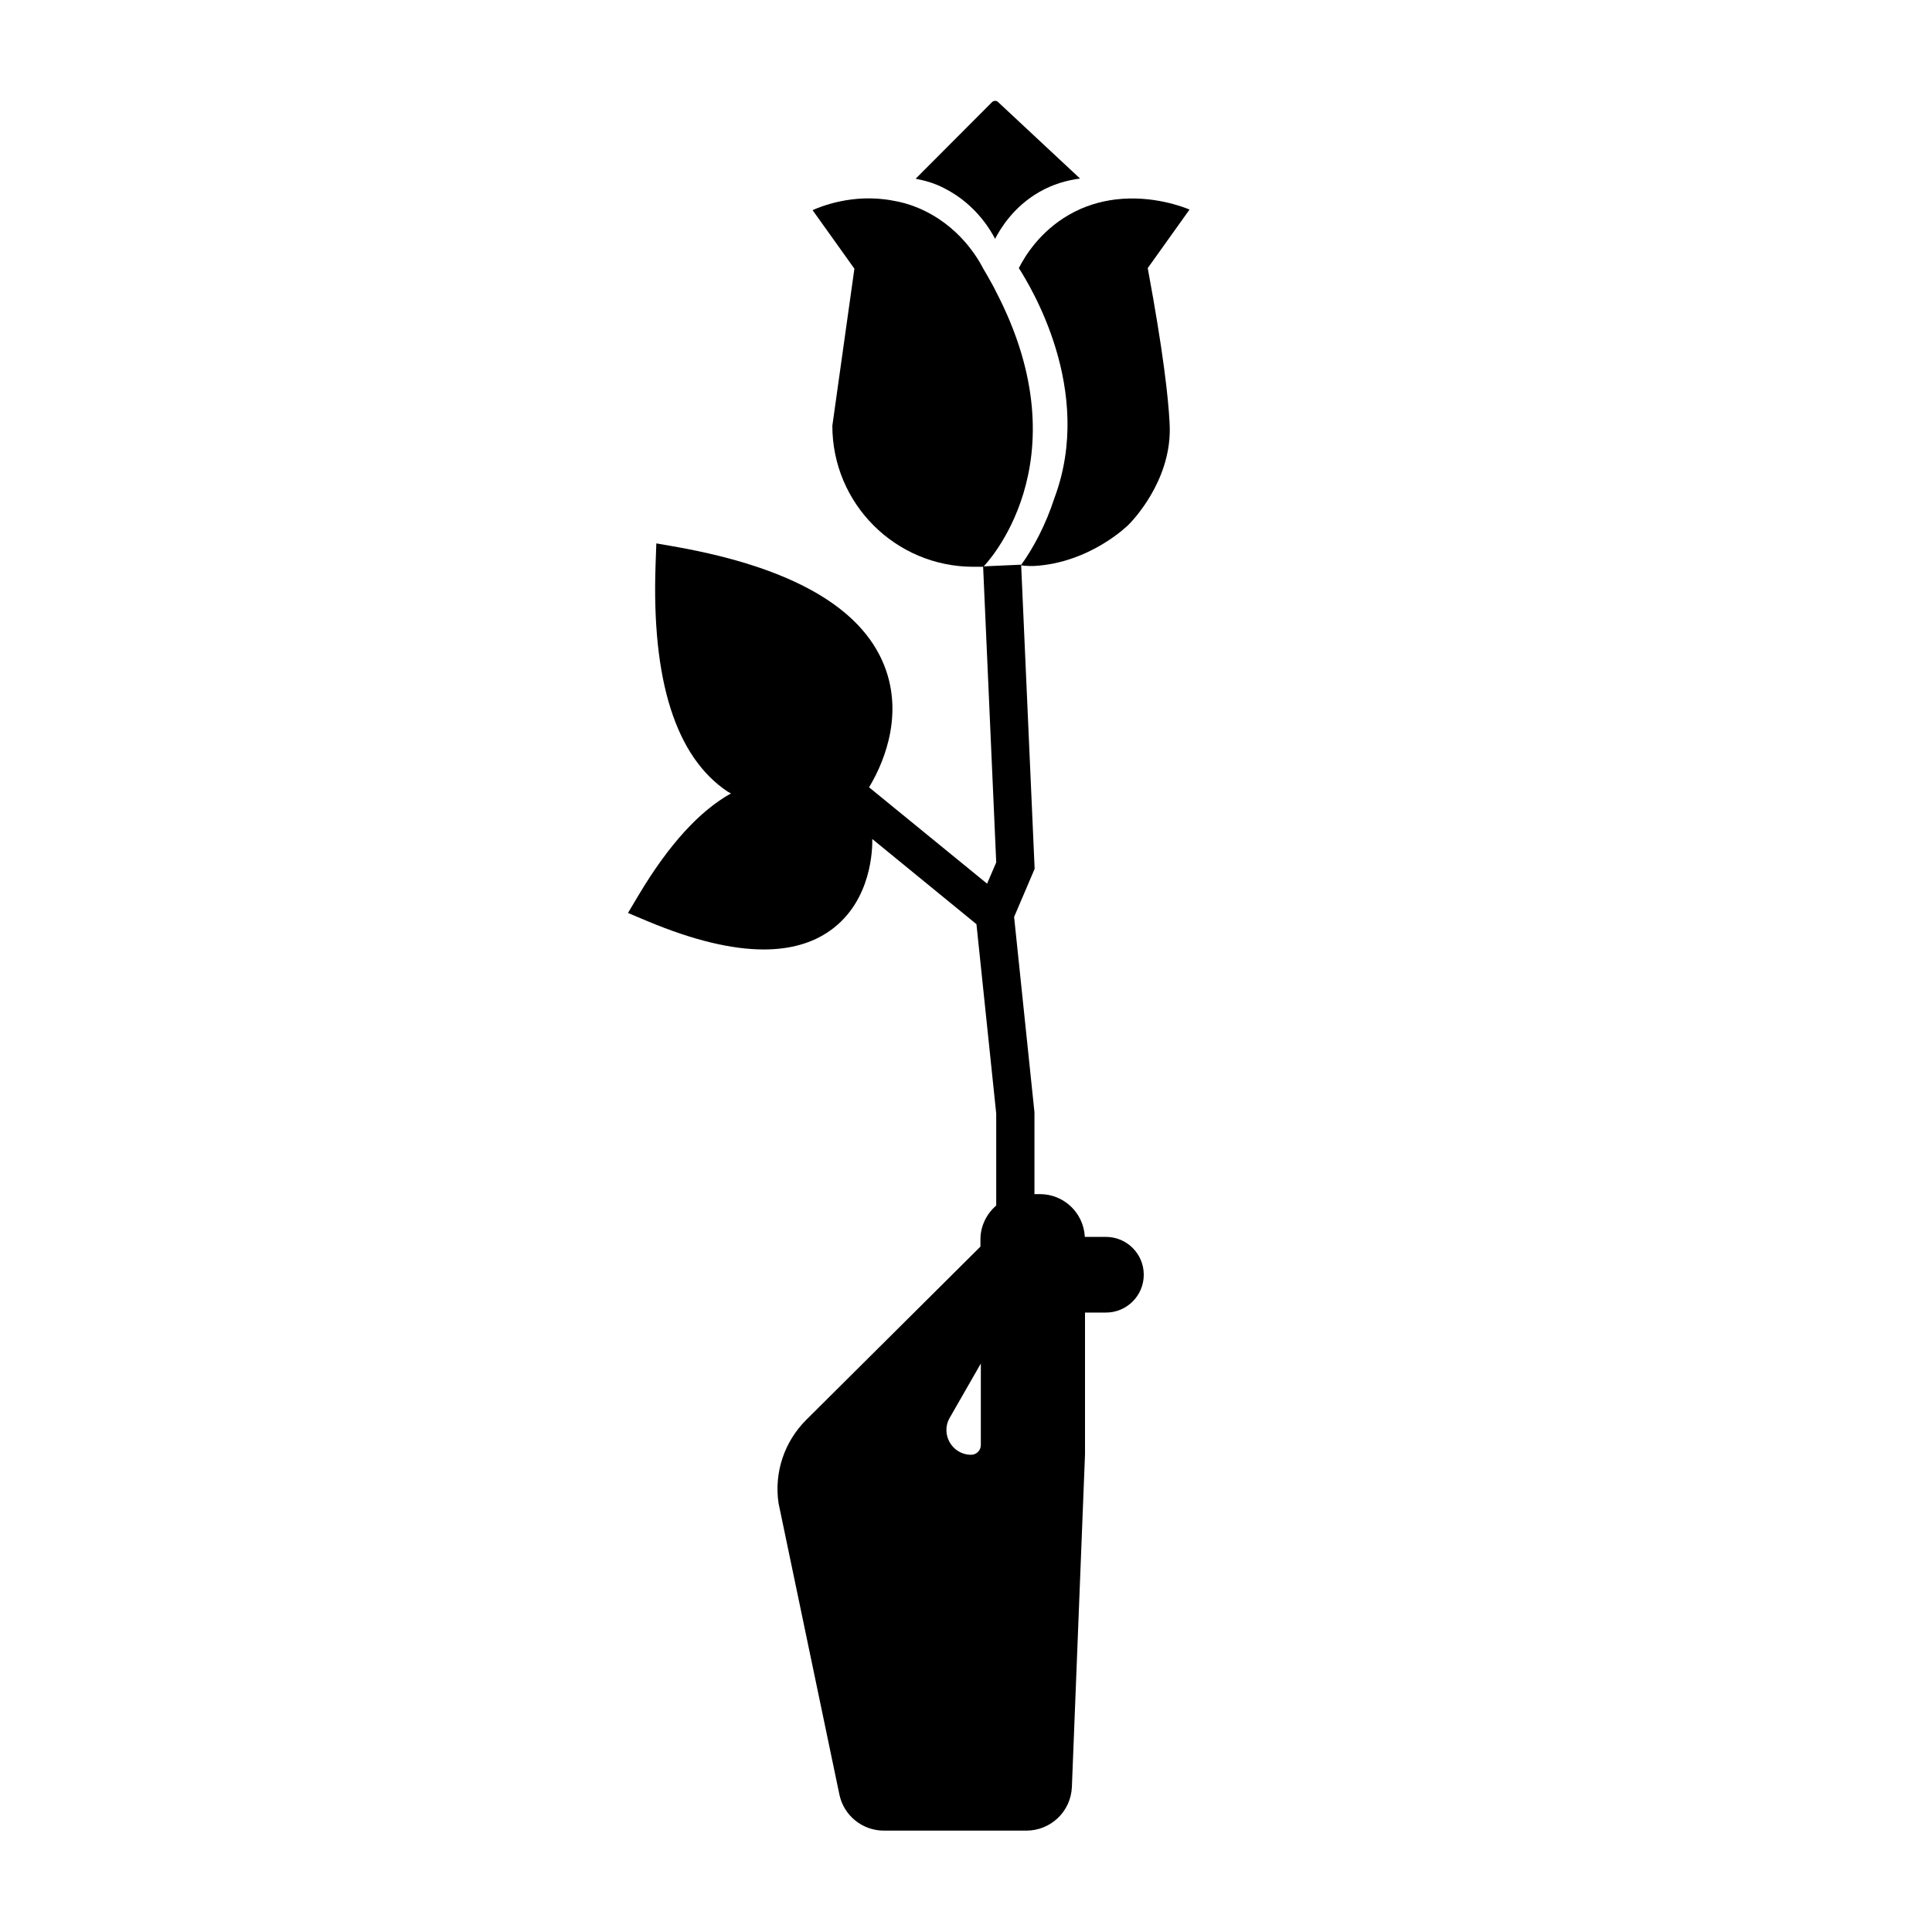
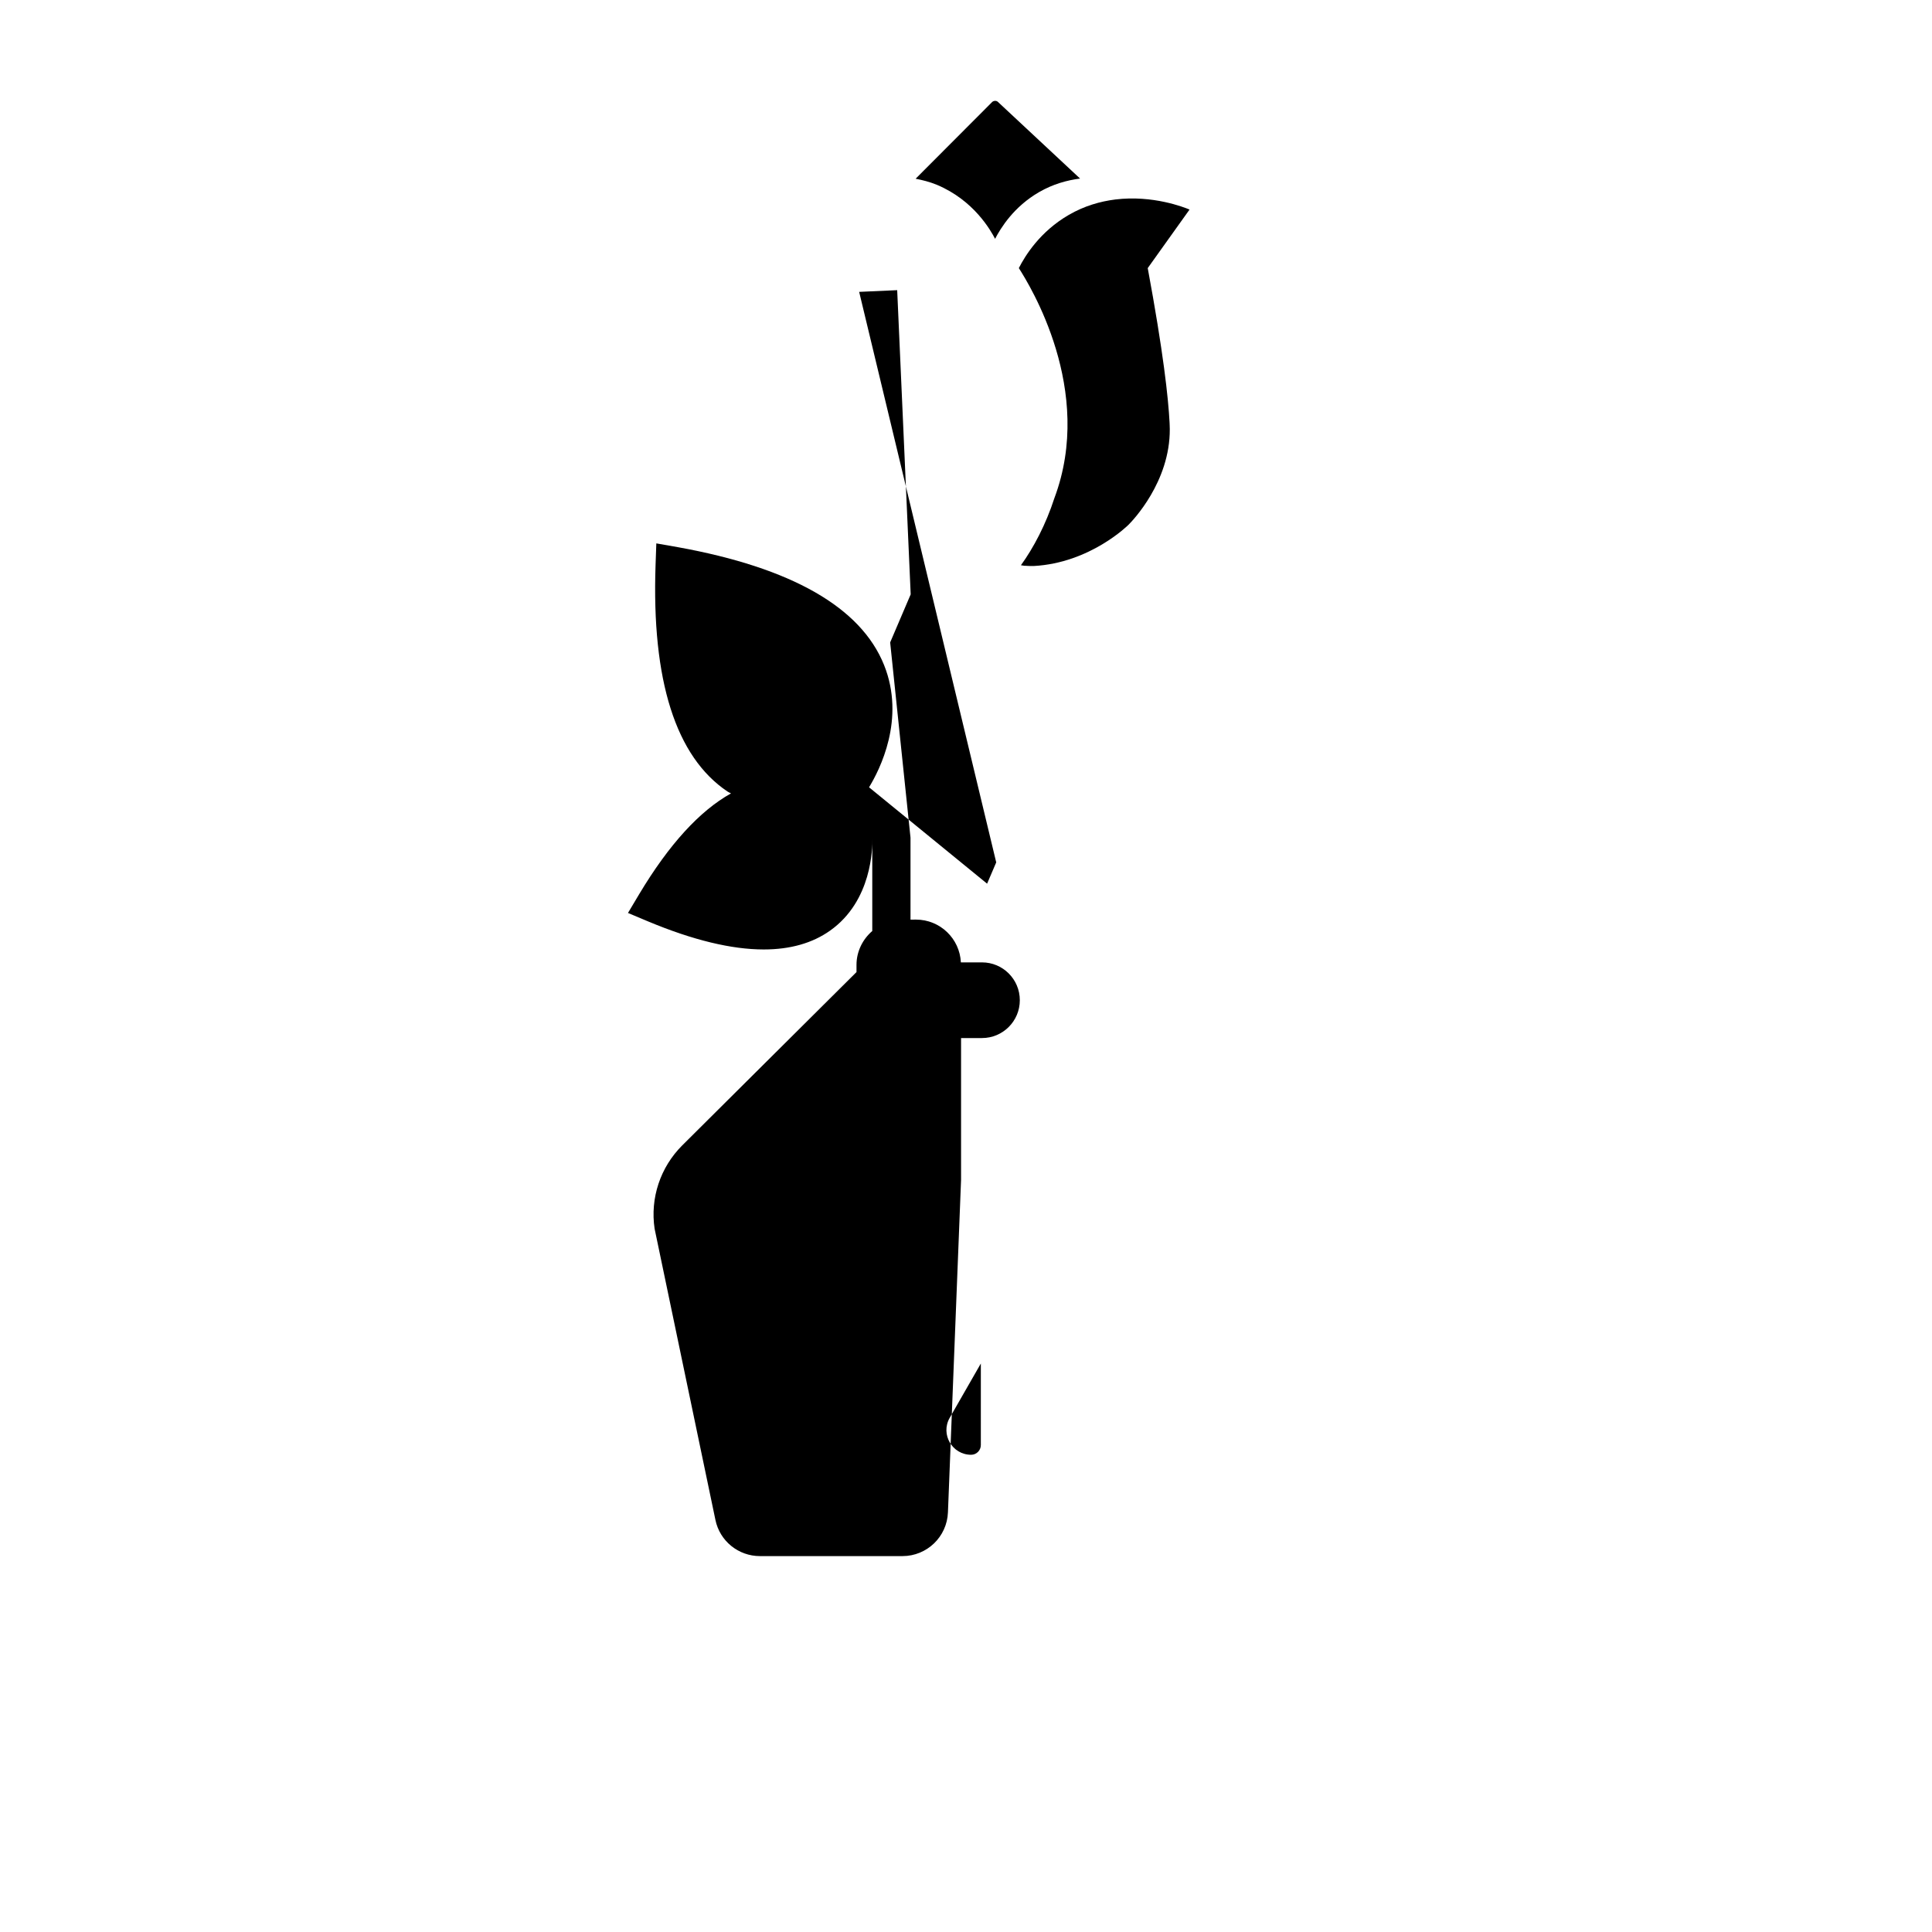
<svg xmlns="http://www.w3.org/2000/svg" fill="#000000" width="800px" height="800px" version="1.1" viewBox="144 144 512 512">
  <g>
-     <path d="m408.01 372.54-2.418 5.644-31.285-25.543c2.82-4.637 9.723-18.086 3.981-32.395-6.144-15.316-24.535-25.797-54.613-31.234l-5.742-1.008-0.203 5.793c-1.059 30.531 5.34 50.734 19.043 59.953 0.301 0.203 0.656 0.352 0.957 0.504-8.312 4.637-16.426 13.504-24.336 26.703l-2.973 4.988 5.391 2.266c11.84 4.938 22.066 7.406 30.582 7.406 7.004 0 12.898-1.664 17.582-4.988 11.184-7.91 11.234-22.066 11.184-24.285l27.609 22.57 5.238 50.18v24.383c-2.519 2.168-4.18 5.391-4.18 8.969v1.914l-46.199 45.949c-5.793 5.793-8.516 13.957-7.305 22.066l16.121 77.184c1.16 5.594 6.098 9.574 11.789 9.574h37.785c6.449 0 11.789-5.09 12.043-11.586l3.477-88.117v-37.586h5.543c5.543 0 10.027-4.484 10.027-10.027 0-5.543-4.484-10.027-10.027-10.027h-5.594c-0.301-6.297-5.492-11.336-11.891-11.336l-1.457 0.004v-21.715l-5.391-51.742 5.441-12.746-3.578-80.609-10.078 0.453zm-4.078 154.42c0 1.41-1.16 2.57-2.57 2.57-5.039 0-8.16-5.441-5.691-9.773l8.262-14.41z" />
+     <path d="m408.01 372.54-2.418 5.644-31.285-25.543c2.82-4.637 9.723-18.086 3.981-32.395-6.144-15.316-24.535-25.797-54.613-31.234l-5.742-1.008-0.203 5.793c-1.059 30.531 5.34 50.734 19.043 59.953 0.301 0.203 0.656 0.352 0.957 0.504-8.312 4.637-16.426 13.504-24.336 26.703l-2.973 4.988 5.391 2.266c11.84 4.938 22.066 7.406 30.582 7.406 7.004 0 12.898-1.664 17.582-4.988 11.184-7.91 11.234-22.066 11.184-24.285v24.383c-2.519 2.168-4.18 5.391-4.18 8.969v1.914l-46.199 45.949c-5.793 5.793-8.516 13.957-7.305 22.066l16.121 77.184c1.16 5.594 6.098 9.574 11.789 9.574h37.785c6.449 0 11.789-5.09 12.043-11.586l3.477-88.117v-37.586h5.543c5.543 0 10.027-4.484 10.027-10.027 0-5.543-4.484-10.027-10.027-10.027h-5.594c-0.301-6.297-5.492-11.336-11.891-11.336l-1.457 0.004v-21.715l-5.391-51.742 5.441-12.746-3.578-80.609-10.078 0.453zm-4.078 154.42c0 1.41-1.16 2.57-2.57 2.57-5.039 0-8.16-5.441-5.691-9.773l8.262-14.41z" />
    <path d="m407.71 207.29c1.461-2.82 4.938-8.516 11.688-12.395 3.68-2.117 7.356-3.125 10.832-3.578l-21.766-20.305c-0.402-0.402-1.109-0.352-1.512 0l-20.305 20.355c1.812 0.352 3.68 0.805 5.644 1.613 9.824 4.129 14.258 12.09 15.418 14.309z" />
    <path d="m417.93 294c15.062-0.805 25.141-10.934 25.141-10.934 1.008-1.008 11.035-11.336 10.934-25.391 0-0.656-0.051-1.109-0.051-1.613-0.352-6.75-1.664-18.742-5.793-41.012 3.68-5.188 7.406-10.328 11.082-15.516-1.461-0.605-9.723-3.879-19.648-2.672-3.981 0.504-8.16 1.664-12.344 4.082-7.656 4.434-11.586 10.832-13.25 14.105 2.922 4.586 20.152 32.344 9.422 60.961-2.266 7.004-5.543 13.199-8.867 17.785 0.203 0.051 0.555 0.102 0.957 0.152 0.102-0.051 1.258 0.102 2.418 0.051z" />
-     <path d="m364.58 256.82c0 20.656 16.727 37.383 37.383 37.383h2.621s27.207-27.305 3.273-73.102c-0.152-0.25-0.25-0.555-0.402-0.805-0.152-0.301-0.301-0.555-0.453-0.855-1.008-1.812-1.863-3.324-2.418-4.231-1.309-2.519-6.348-11.637-17.531-16.223-2.215-0.906-4.332-1.461-6.398-1.812-10.781-2.066-19.598 1.762-21.312 2.519 3.68 5.188 7.406 10.328 11.082 15.516z" />
  </g>
</svg>